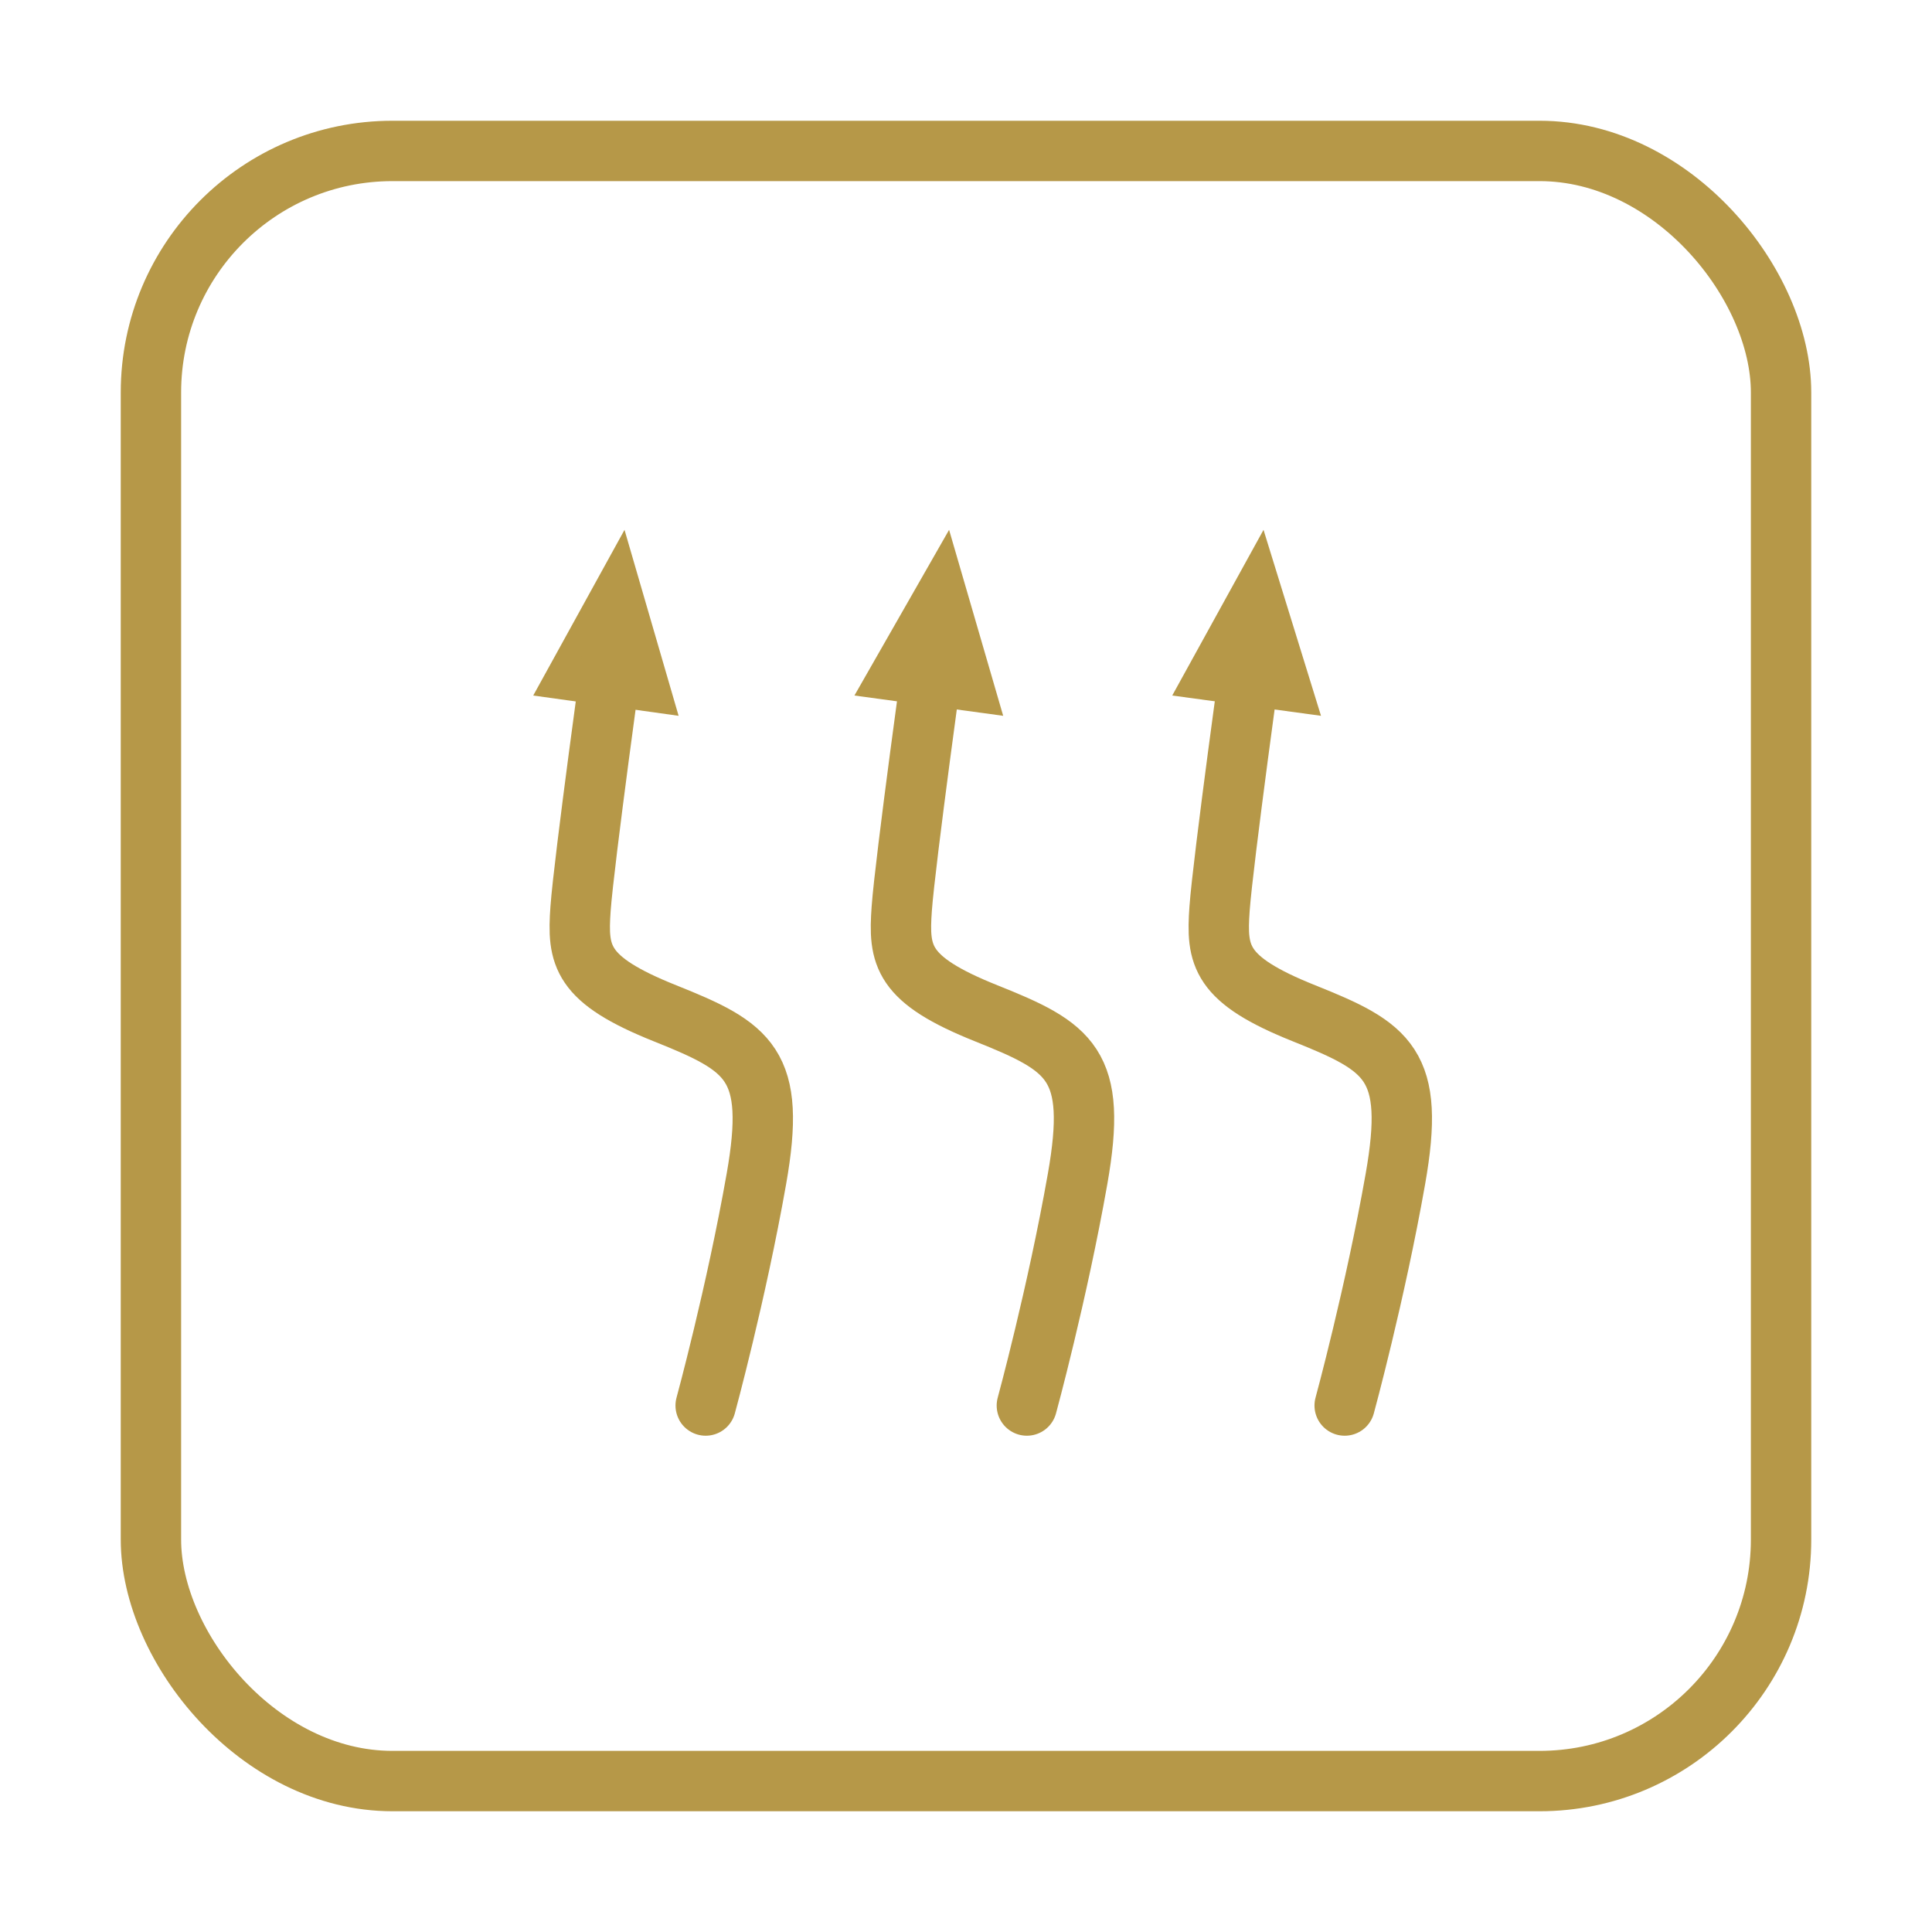
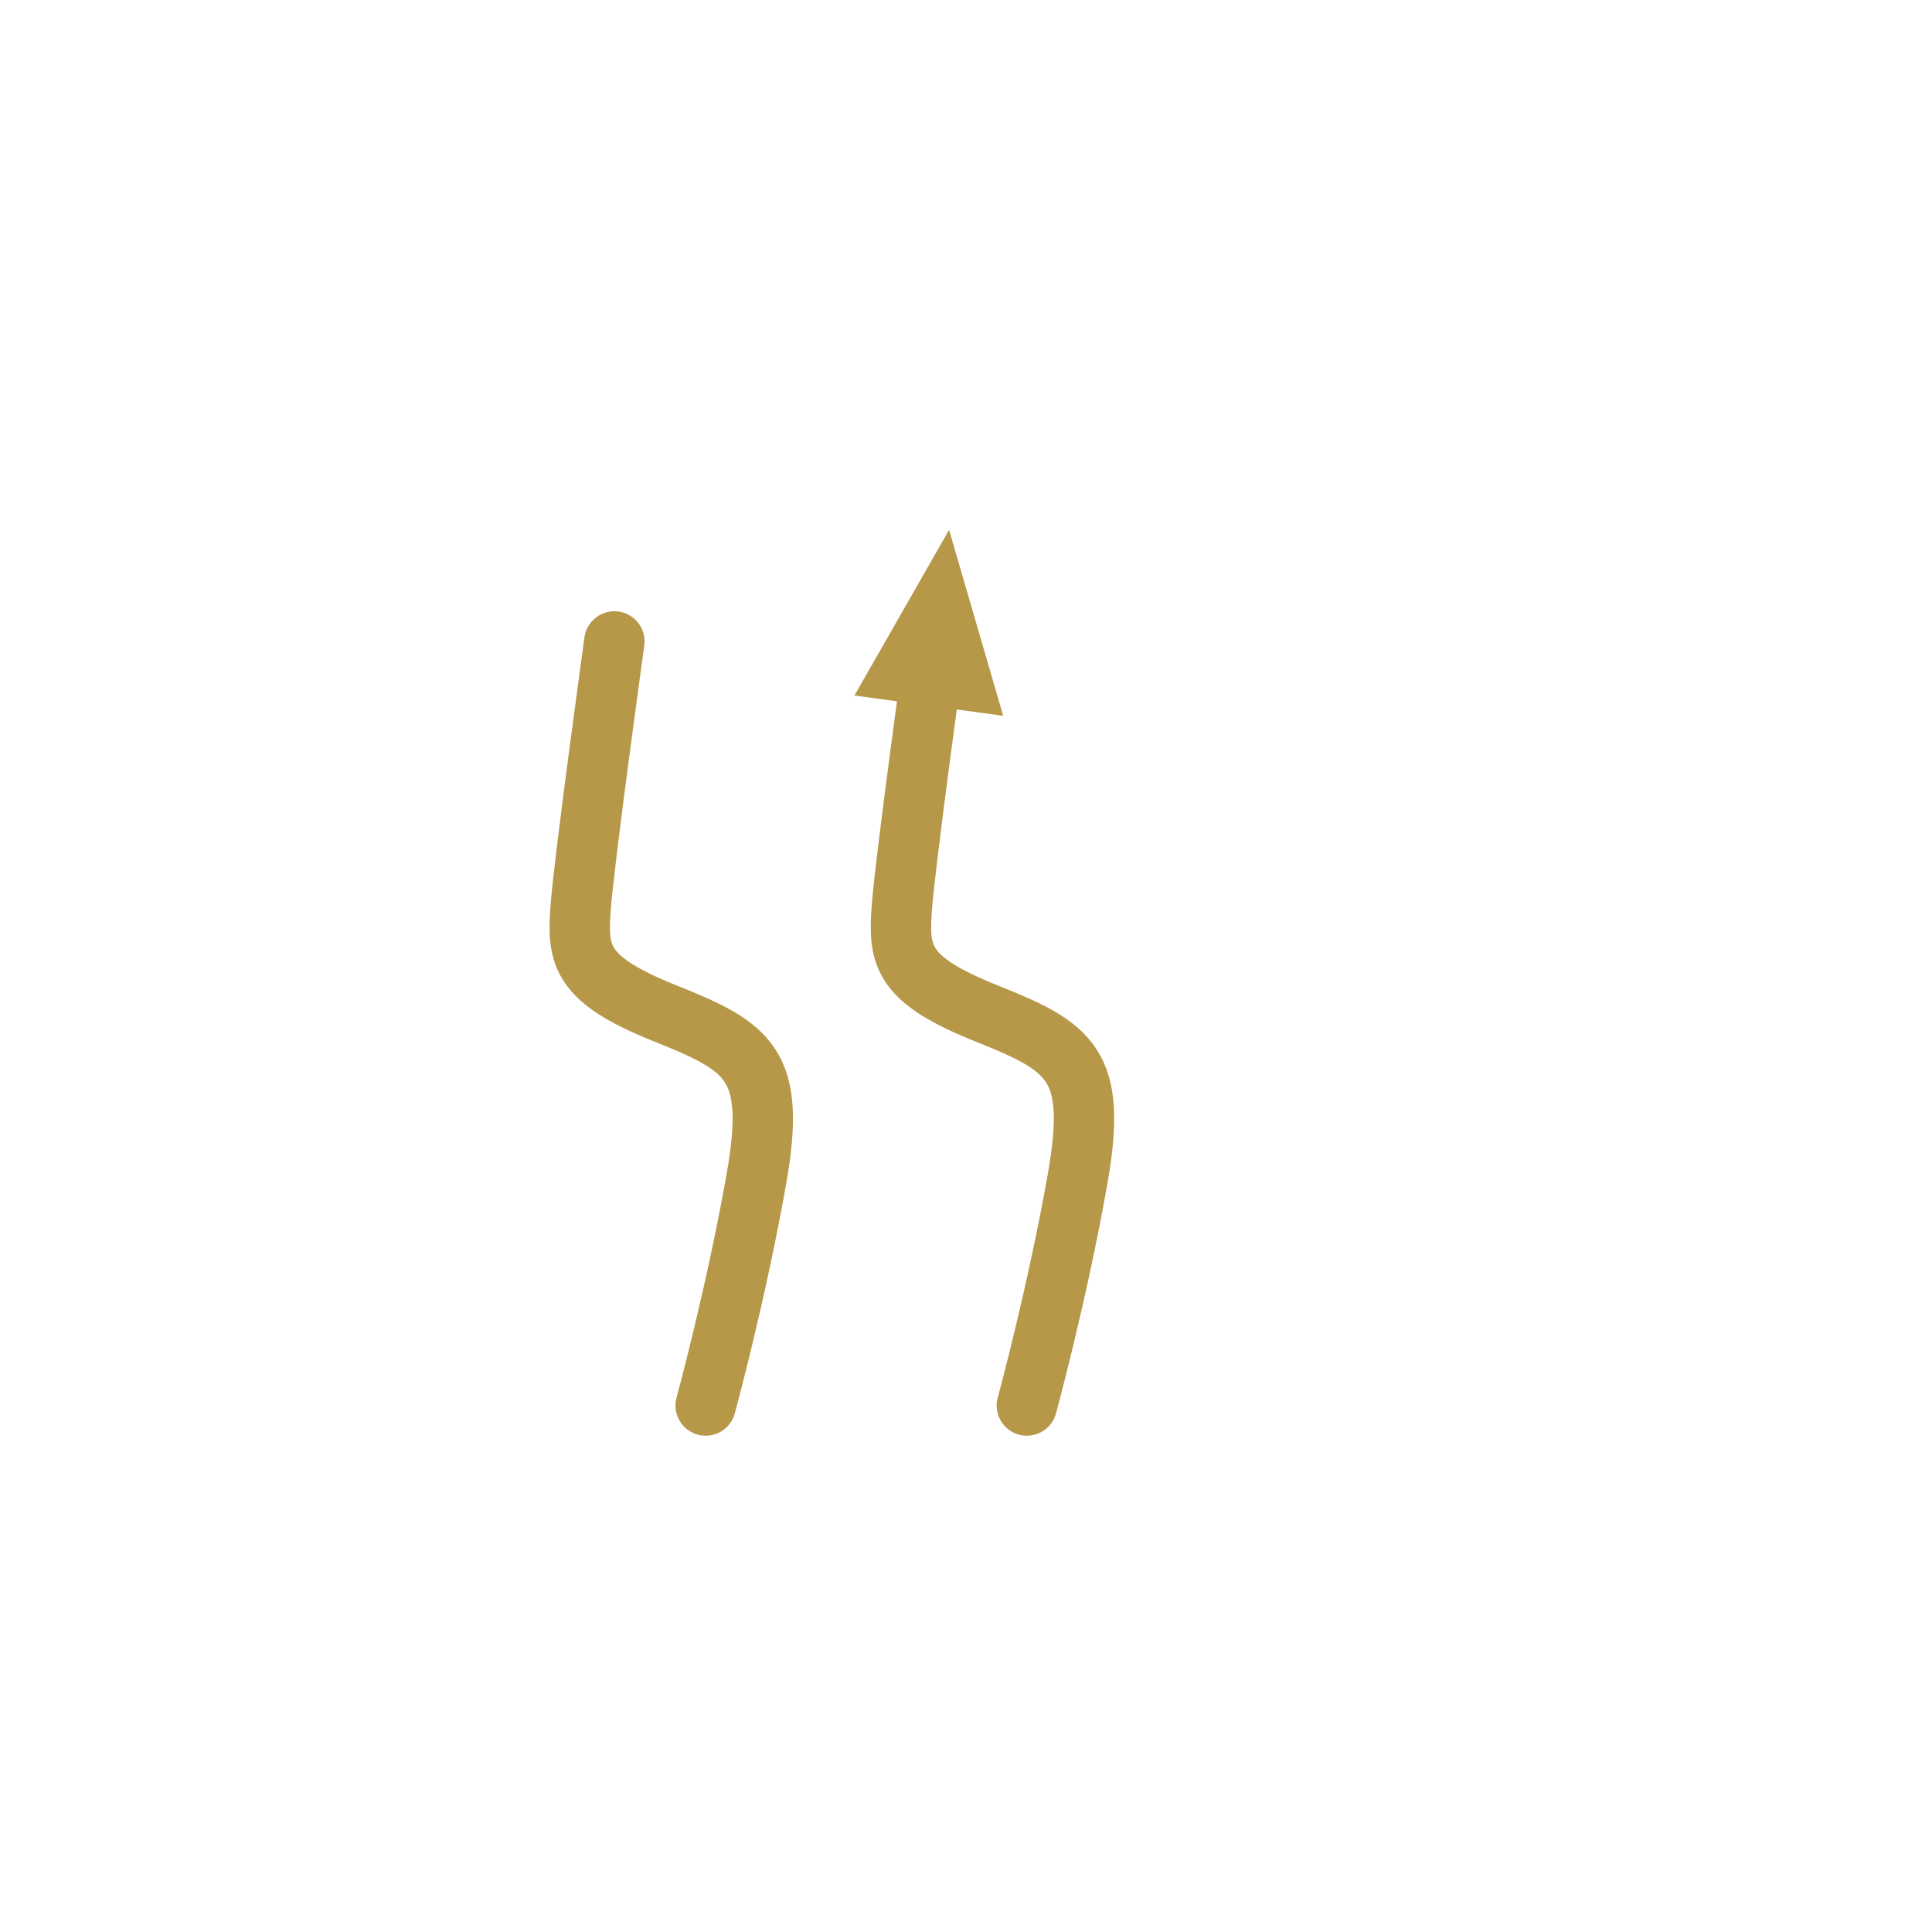
<svg xmlns="http://www.w3.org/2000/svg" width="64" height="64" viewBox="0 0 64 64" fill="none">
-   <rect x="5" y="5" width="54" height="54" rx="8" stroke="#B69848" stroke-width="2" />
-   <path d="M22.48 23.712L17.664 23.04L20.688 17.552L22.48 23.712Z" fill="#B69848" />
  <path d="M20.352 21.248C20.352 21.248 19.344 28.528 19.232 30.096C19.12 31.664 19.232 32.448 22.032 33.568C24.832 34.688 25.728 35.248 25.056 39.056C24.384 42.864 23.376 46.56 23.376 46.56" stroke="#B69848" stroke-width="2" stroke-linecap="round" stroke-linejoin="round" />
  <path d="M33.232 23.712L28.304 23.04L31.44 17.552L33.232 23.712Z" fill="#B69848" />
  <path d="M30.992 21.248C30.992 21.248 29.984 28.528 29.872 30.096C29.76 31.664 29.872 32.448 32.672 33.568C35.472 34.688 36.368 35.248 35.696 39.056C35.024 42.864 34.016 46.56 34.016 46.56" stroke="#B69848" stroke-width="2" stroke-linecap="round" stroke-linejoin="round" />
-   <path d="M43.76 23.712L38.832 23.04L41.856 17.552L43.76 23.712Z" fill="#B69848" />
-   <path d="M41.52 21.248C41.52 21.248 40.512 28.528 40.4 30.096C40.288 31.664 40.4 32.448 43.2 33.568C46 34.688 46.896 35.248 46.224 39.056C45.552 42.864 44.544 46.56 44.544 46.56" stroke="#B69848" stroke-width="2" stroke-linecap="round" stroke-linejoin="round" />
</svg>